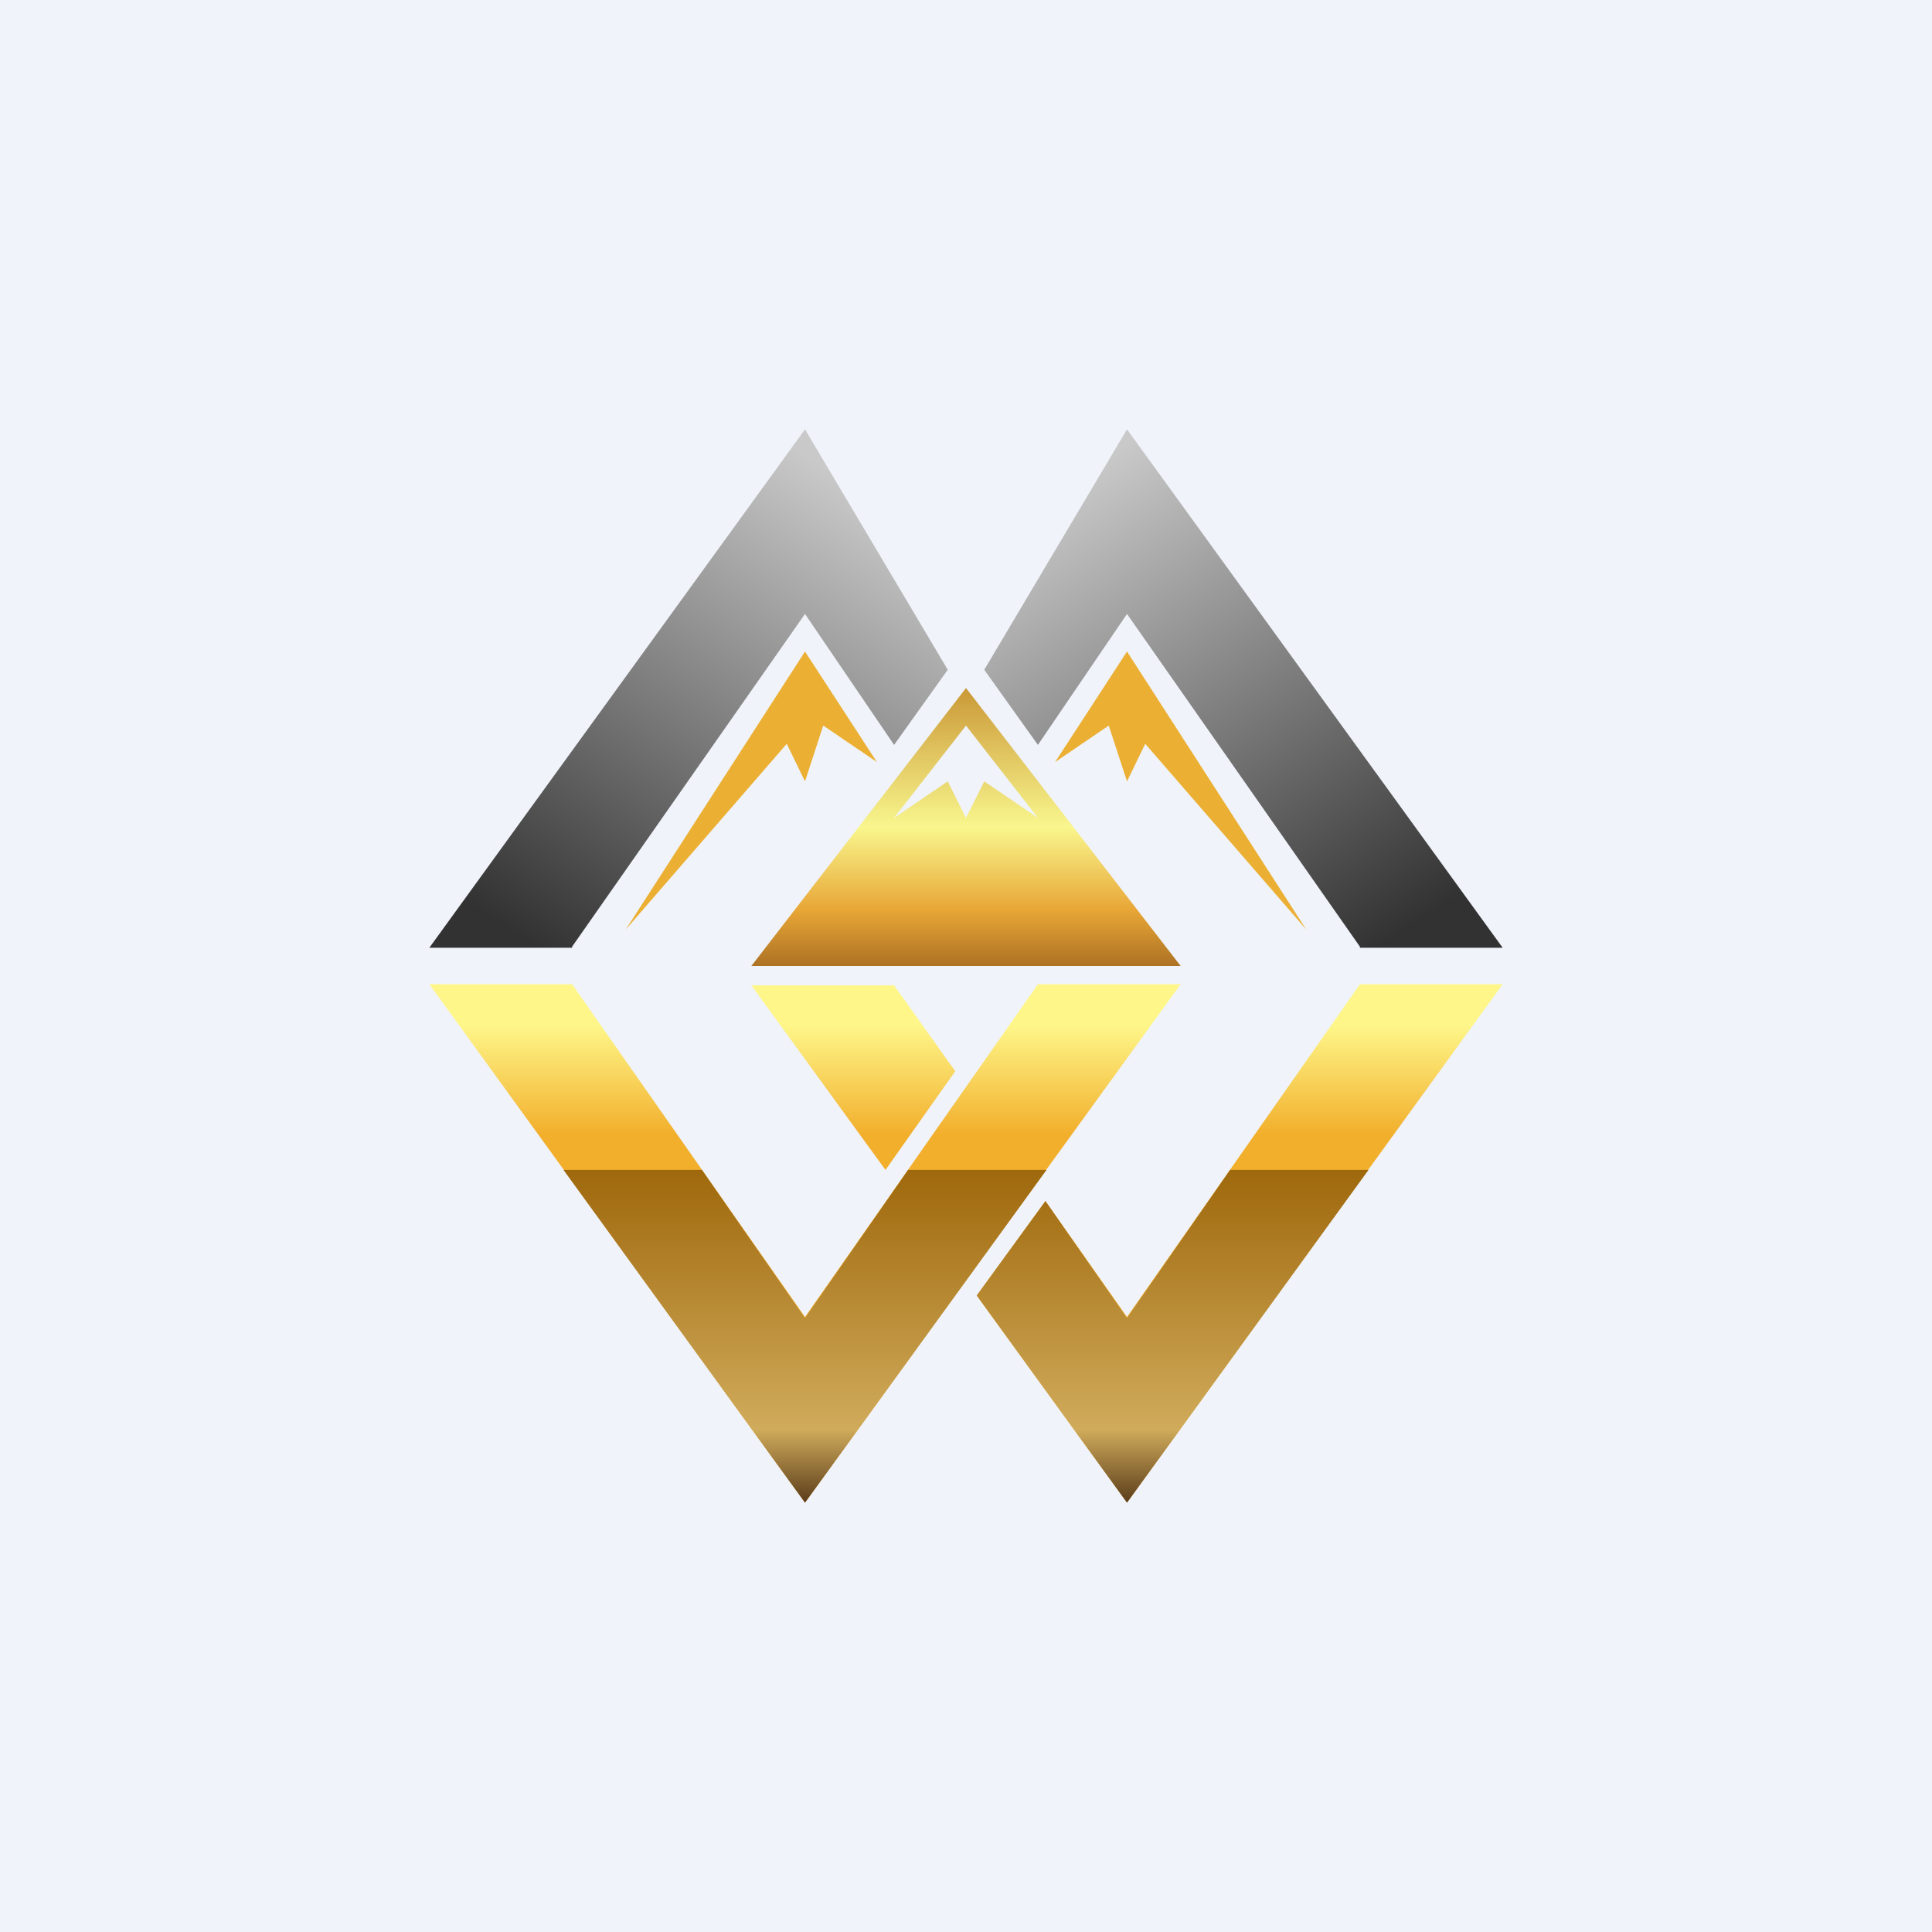
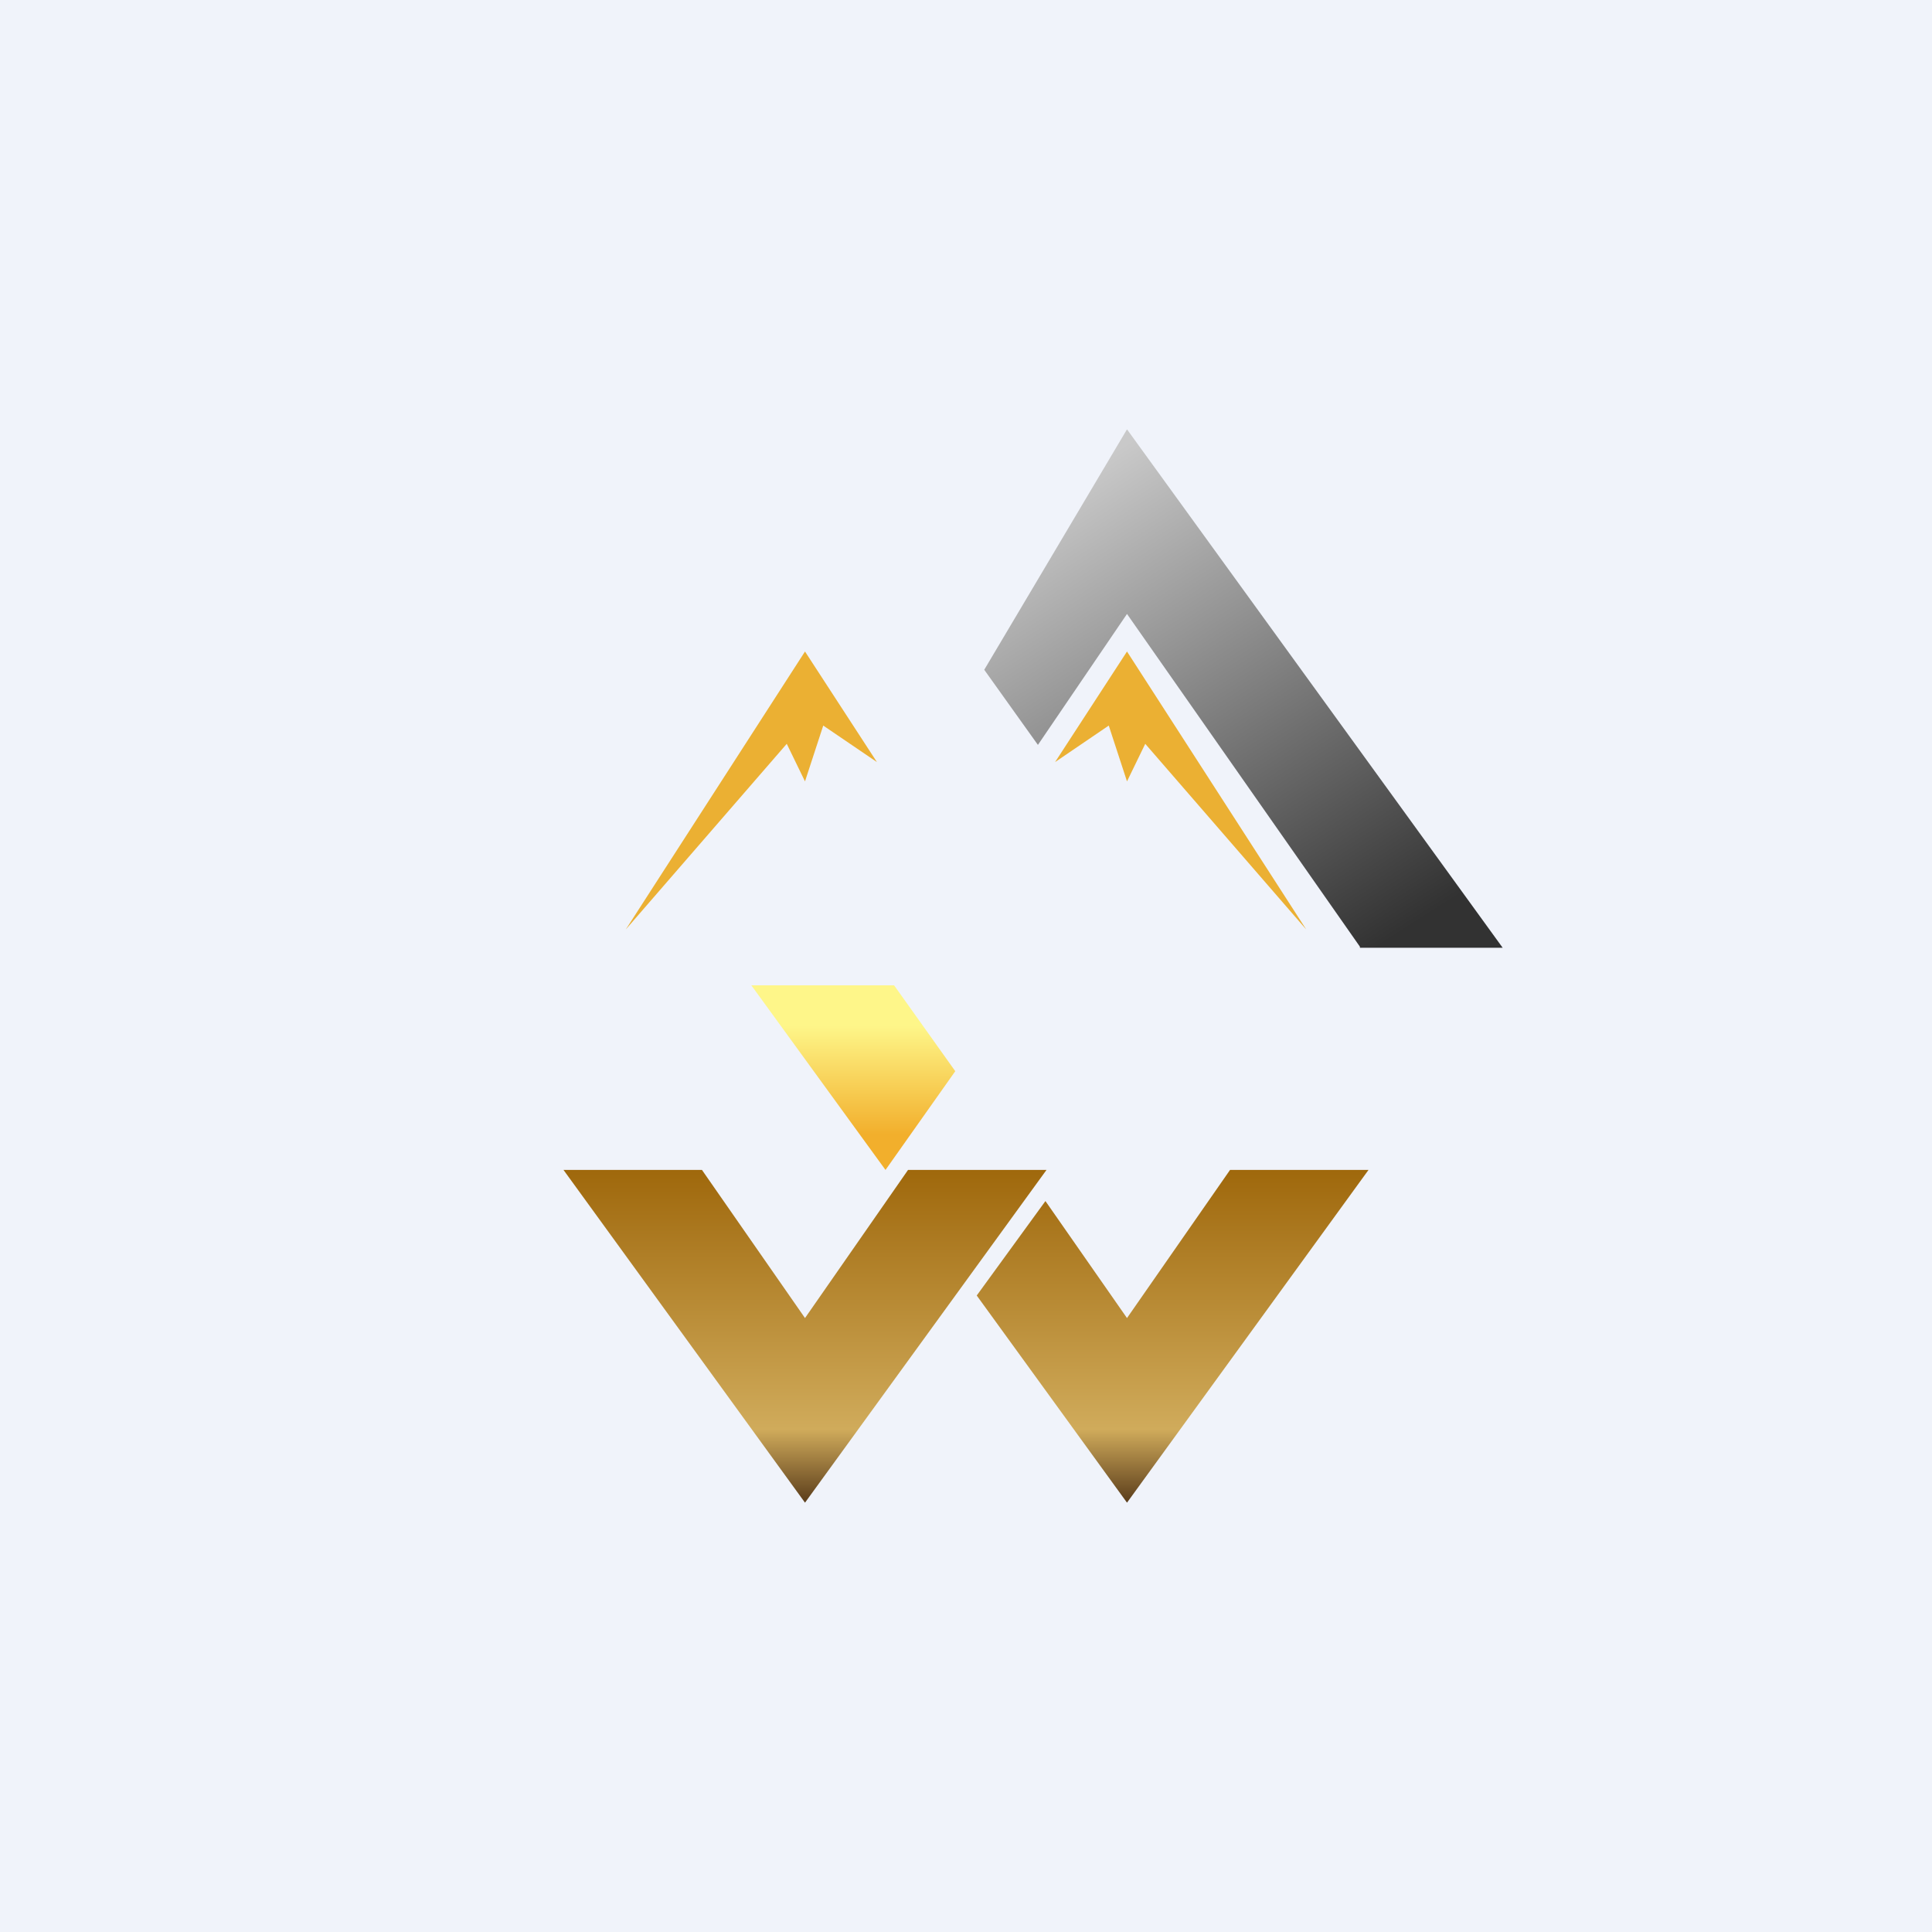
<svg xmlns="http://www.w3.org/2000/svg" width="18" height="18" viewBox="0 0 18 18">
  <path fill="#F0F3FA" d="M0 0h18v18H0z" />
-   <path d="M5.33 8.83H4L7.5 4l1.33 2.24-.5.7-.83-1.22-2.17 3.1Z" fill="url(#aurht4dsz)" />
  <path d="M12.67 8.83H14L10.5 4 9.17 6.24l.5.7.83-1.22 2.17 3.1Z" fill="url(#burht4dsz)" />
-   <path fill-rule="evenodd" d="M9 6.41 7 9h4L9 6.41Zm0 .35-.67.86.5-.34.17.34.17-.34.5.34L9 6.76Z" fill="url(#curht4dsz)" />
  <path d="M7.5 6.07 5.83 8.66l1.5-1.73.17.35.17-.52.5.34-.67-1.03ZM10.5 6.07l1.67 2.59-1.5-1.73-.17.35-.17-.52-.5.34.67-1.03Z" fill="#EBB033" />
-   <path d="M5.33 9.17H4L7.5 14 11 9.17H9.67l-2.17 3.1-2.17-3.1Z" fill="url(#durht4dsz)" />
-   <path d="M9.1 12.07 10.5 14 14 9.17h-1.33l-2.17 3.1-.76-1.08-.64.88Z" fill="url(#eurht4dsz)" />
  <path d="m8.9 9.98-.57-.8H7l1.25 1.72.65-.92Z" fill="url(#furht4dsz)" />
  <path d="M11.46 10.9h1.29L10.5 14l-1.4-1.93.64-.88.76 1.09.96-1.38Zm-1.71 0L7.5 14l-2.25-3.1h1.29l.96 1.38.96-1.38h1.29Zm-1.5 0Z" fill="url(#gurht4dsz)" />
  <defs>
    <linearGradient id="aurht4dsz" x1="7.67" y1="4.34" x2="4.87" y2="8.74" gradientUnits="userSpaceOnUse">
      <stop stop-color="#C9C9C9" />
      <stop offset="1" stop-color="#323232" />
    </linearGradient>
    <linearGradient id="burht4dsz" x1="10.17" y1="4.34" x2="12.97" y2="8.74" gradientUnits="userSpaceOnUse">
      <stop stop-color="#C9C9C9" />
      <stop offset="1" stop-color="#323232" />
    </linearGradient>
    <linearGradient id="curht4dsz" x1="9" y1="6.41" x2="9" y2="9" gradientUnits="userSpaceOnUse">
      <stop stop-color="#CA9837" />
      <stop offset=".5" stop-color="#F9F68D" />
      <stop offset=".8" stop-color="#E8A636" />
      <stop offset="1" stop-color="#AD7224" />
    </linearGradient>
    <linearGradient id="durht4dsz" x1="7.5" y1="9.17" x2="7.5" y2="14" gradientUnits="userSpaceOnUse">
      <stop offset=".08" stop-color="#FEF689" />
      <stop offset=".29" stop-color="#F2AF2C" />
    </linearGradient>
    <linearGradient id="eurht4dsz" x1="10.5" y1="9.17" x2="10.5" y2="14" gradientUnits="userSpaceOnUse">
      <stop offset=".08" stop-color="#FEF689" />
      <stop offset=".29" stop-color="#F2AF2C" />
    </linearGradient>
    <linearGradient id="furht4dsz" x1="10.5" y1="9.17" x2="10.5" y2="14" gradientUnits="userSpaceOnUse">
      <stop offset=".08" stop-color="#FEF689" />
      <stop offset=".29" stop-color="#F2AF2C" />
    </linearGradient>
    <linearGradient id="gurht4dsz" x1="9" y1="10.9" x2="9" y2="14" gradientUnits="userSpaceOnUse">
      <stop stop-color="#9F680C" />
      <stop offset=".78" stop-color="#D0AB5B" />
      <stop offset="1" stop-color="#5B3D1B" />
    </linearGradient>
  </defs>
</svg>